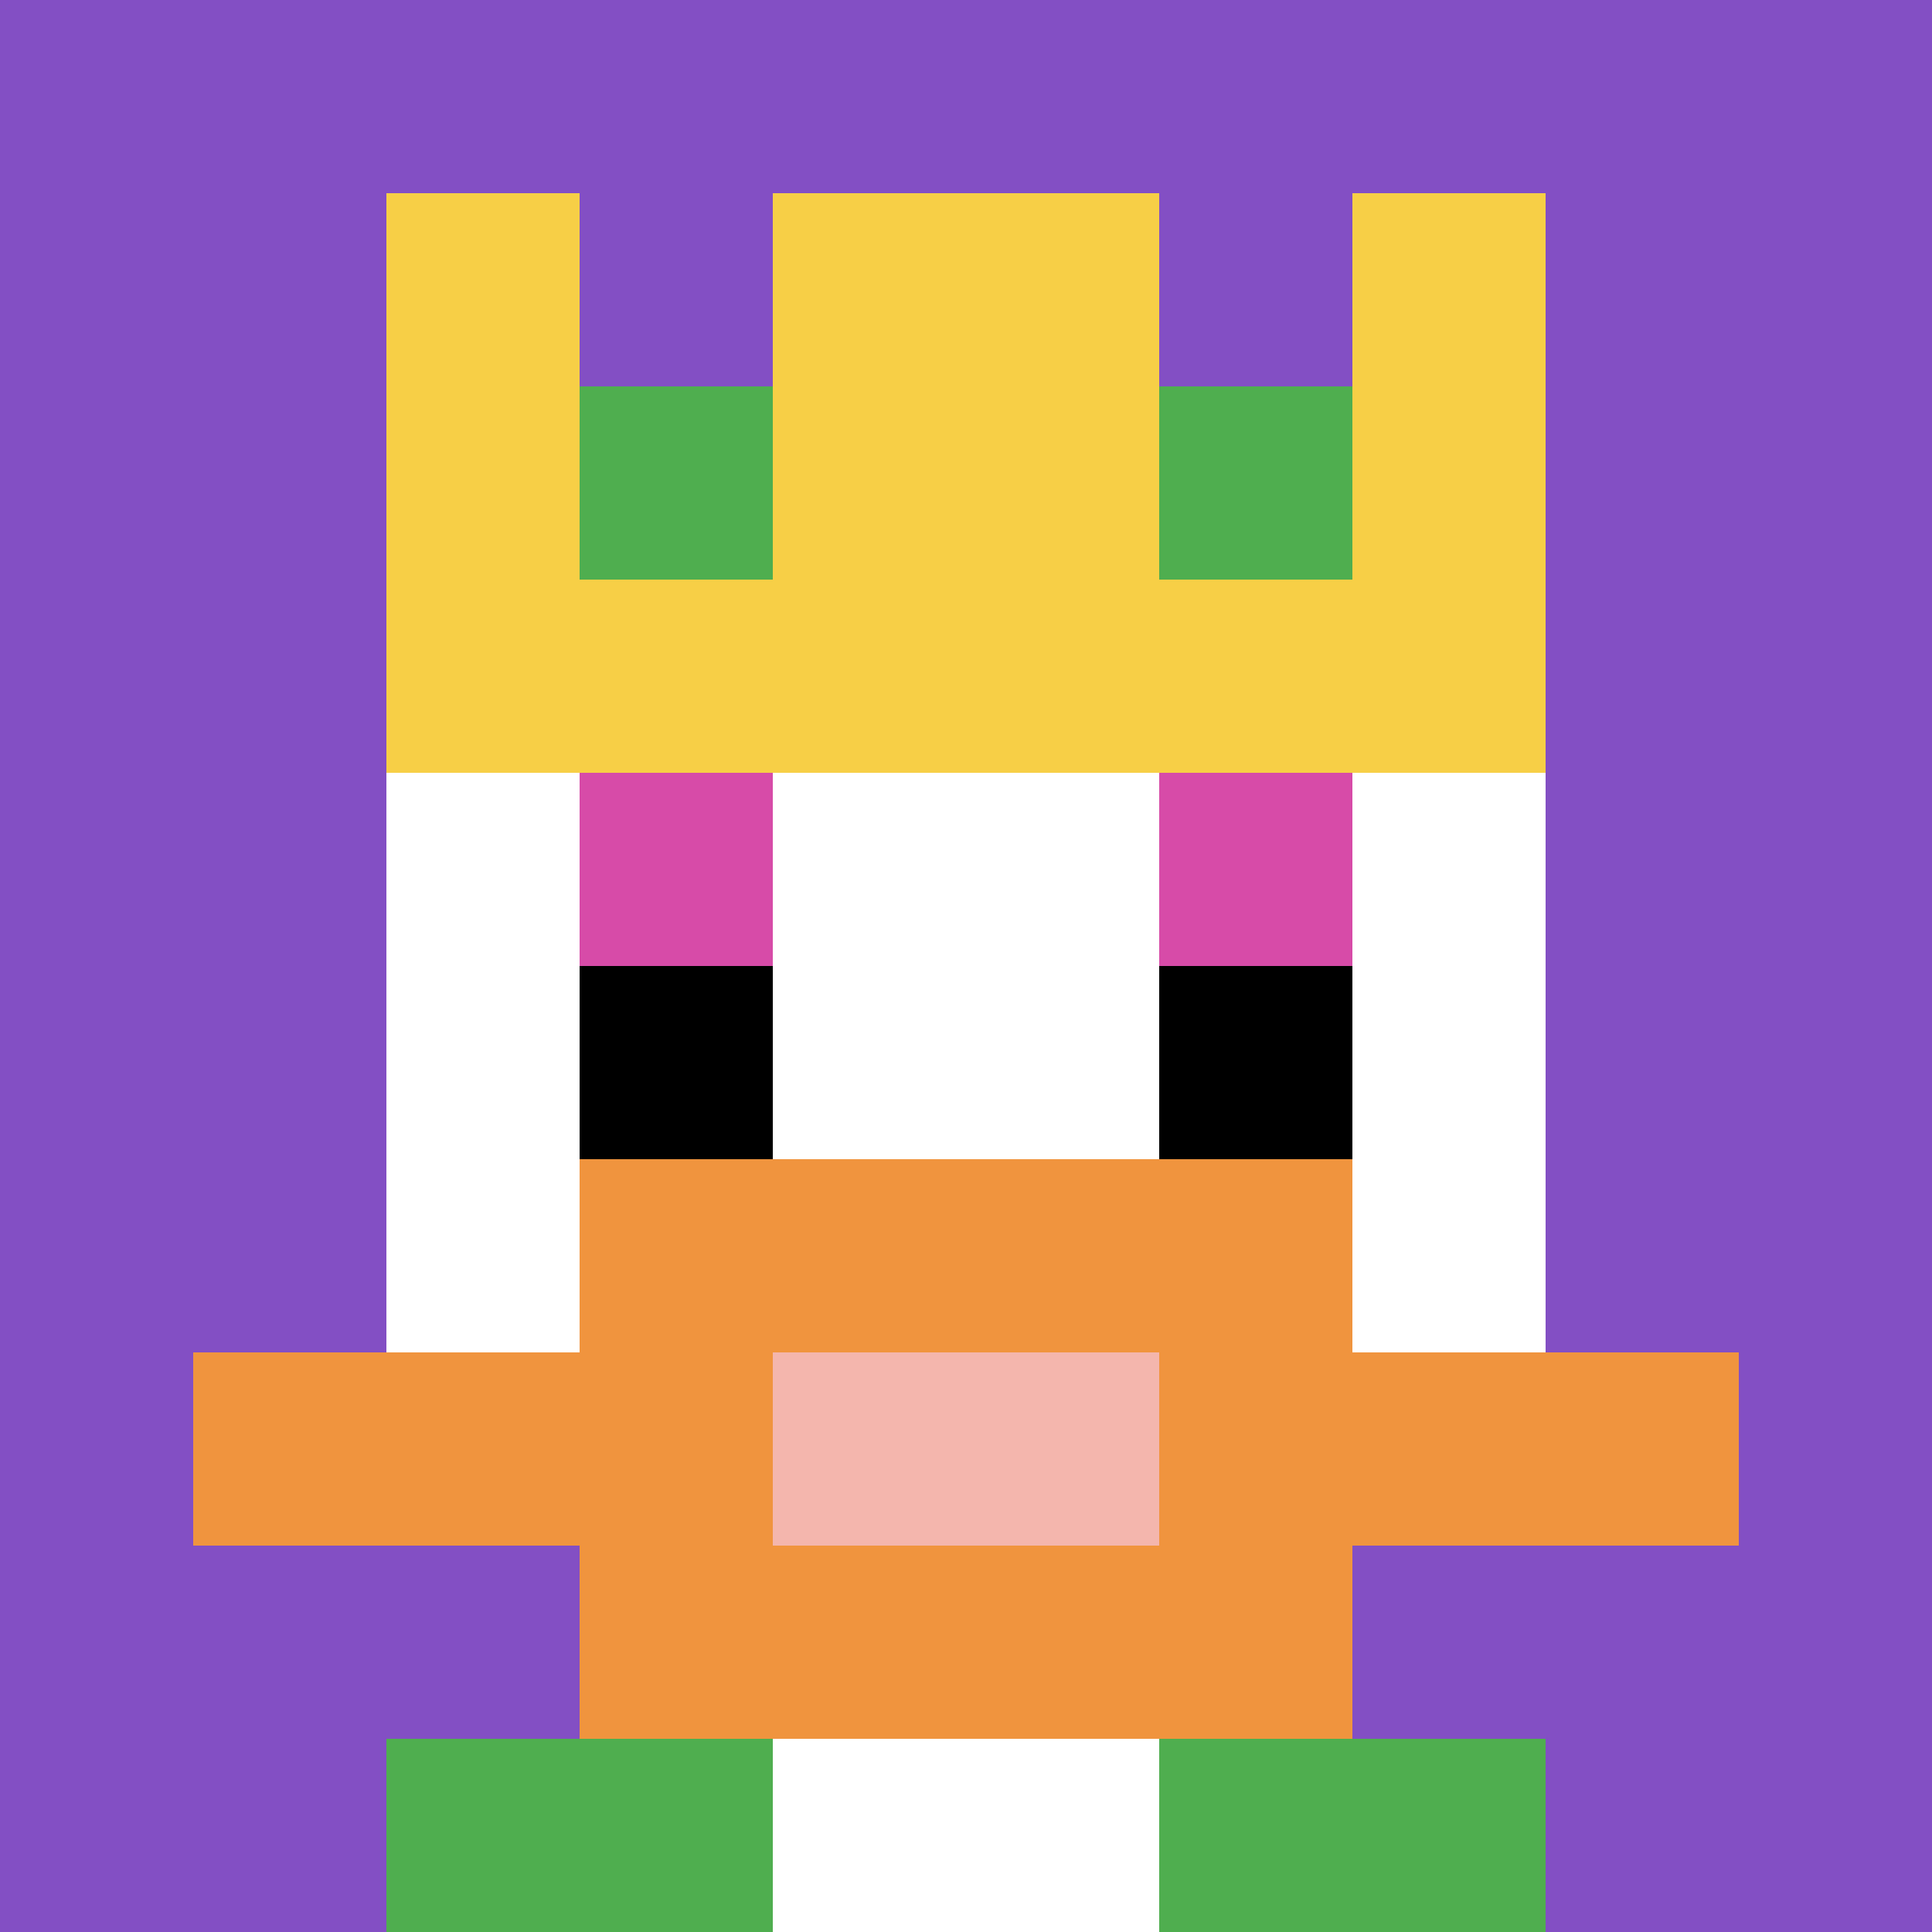
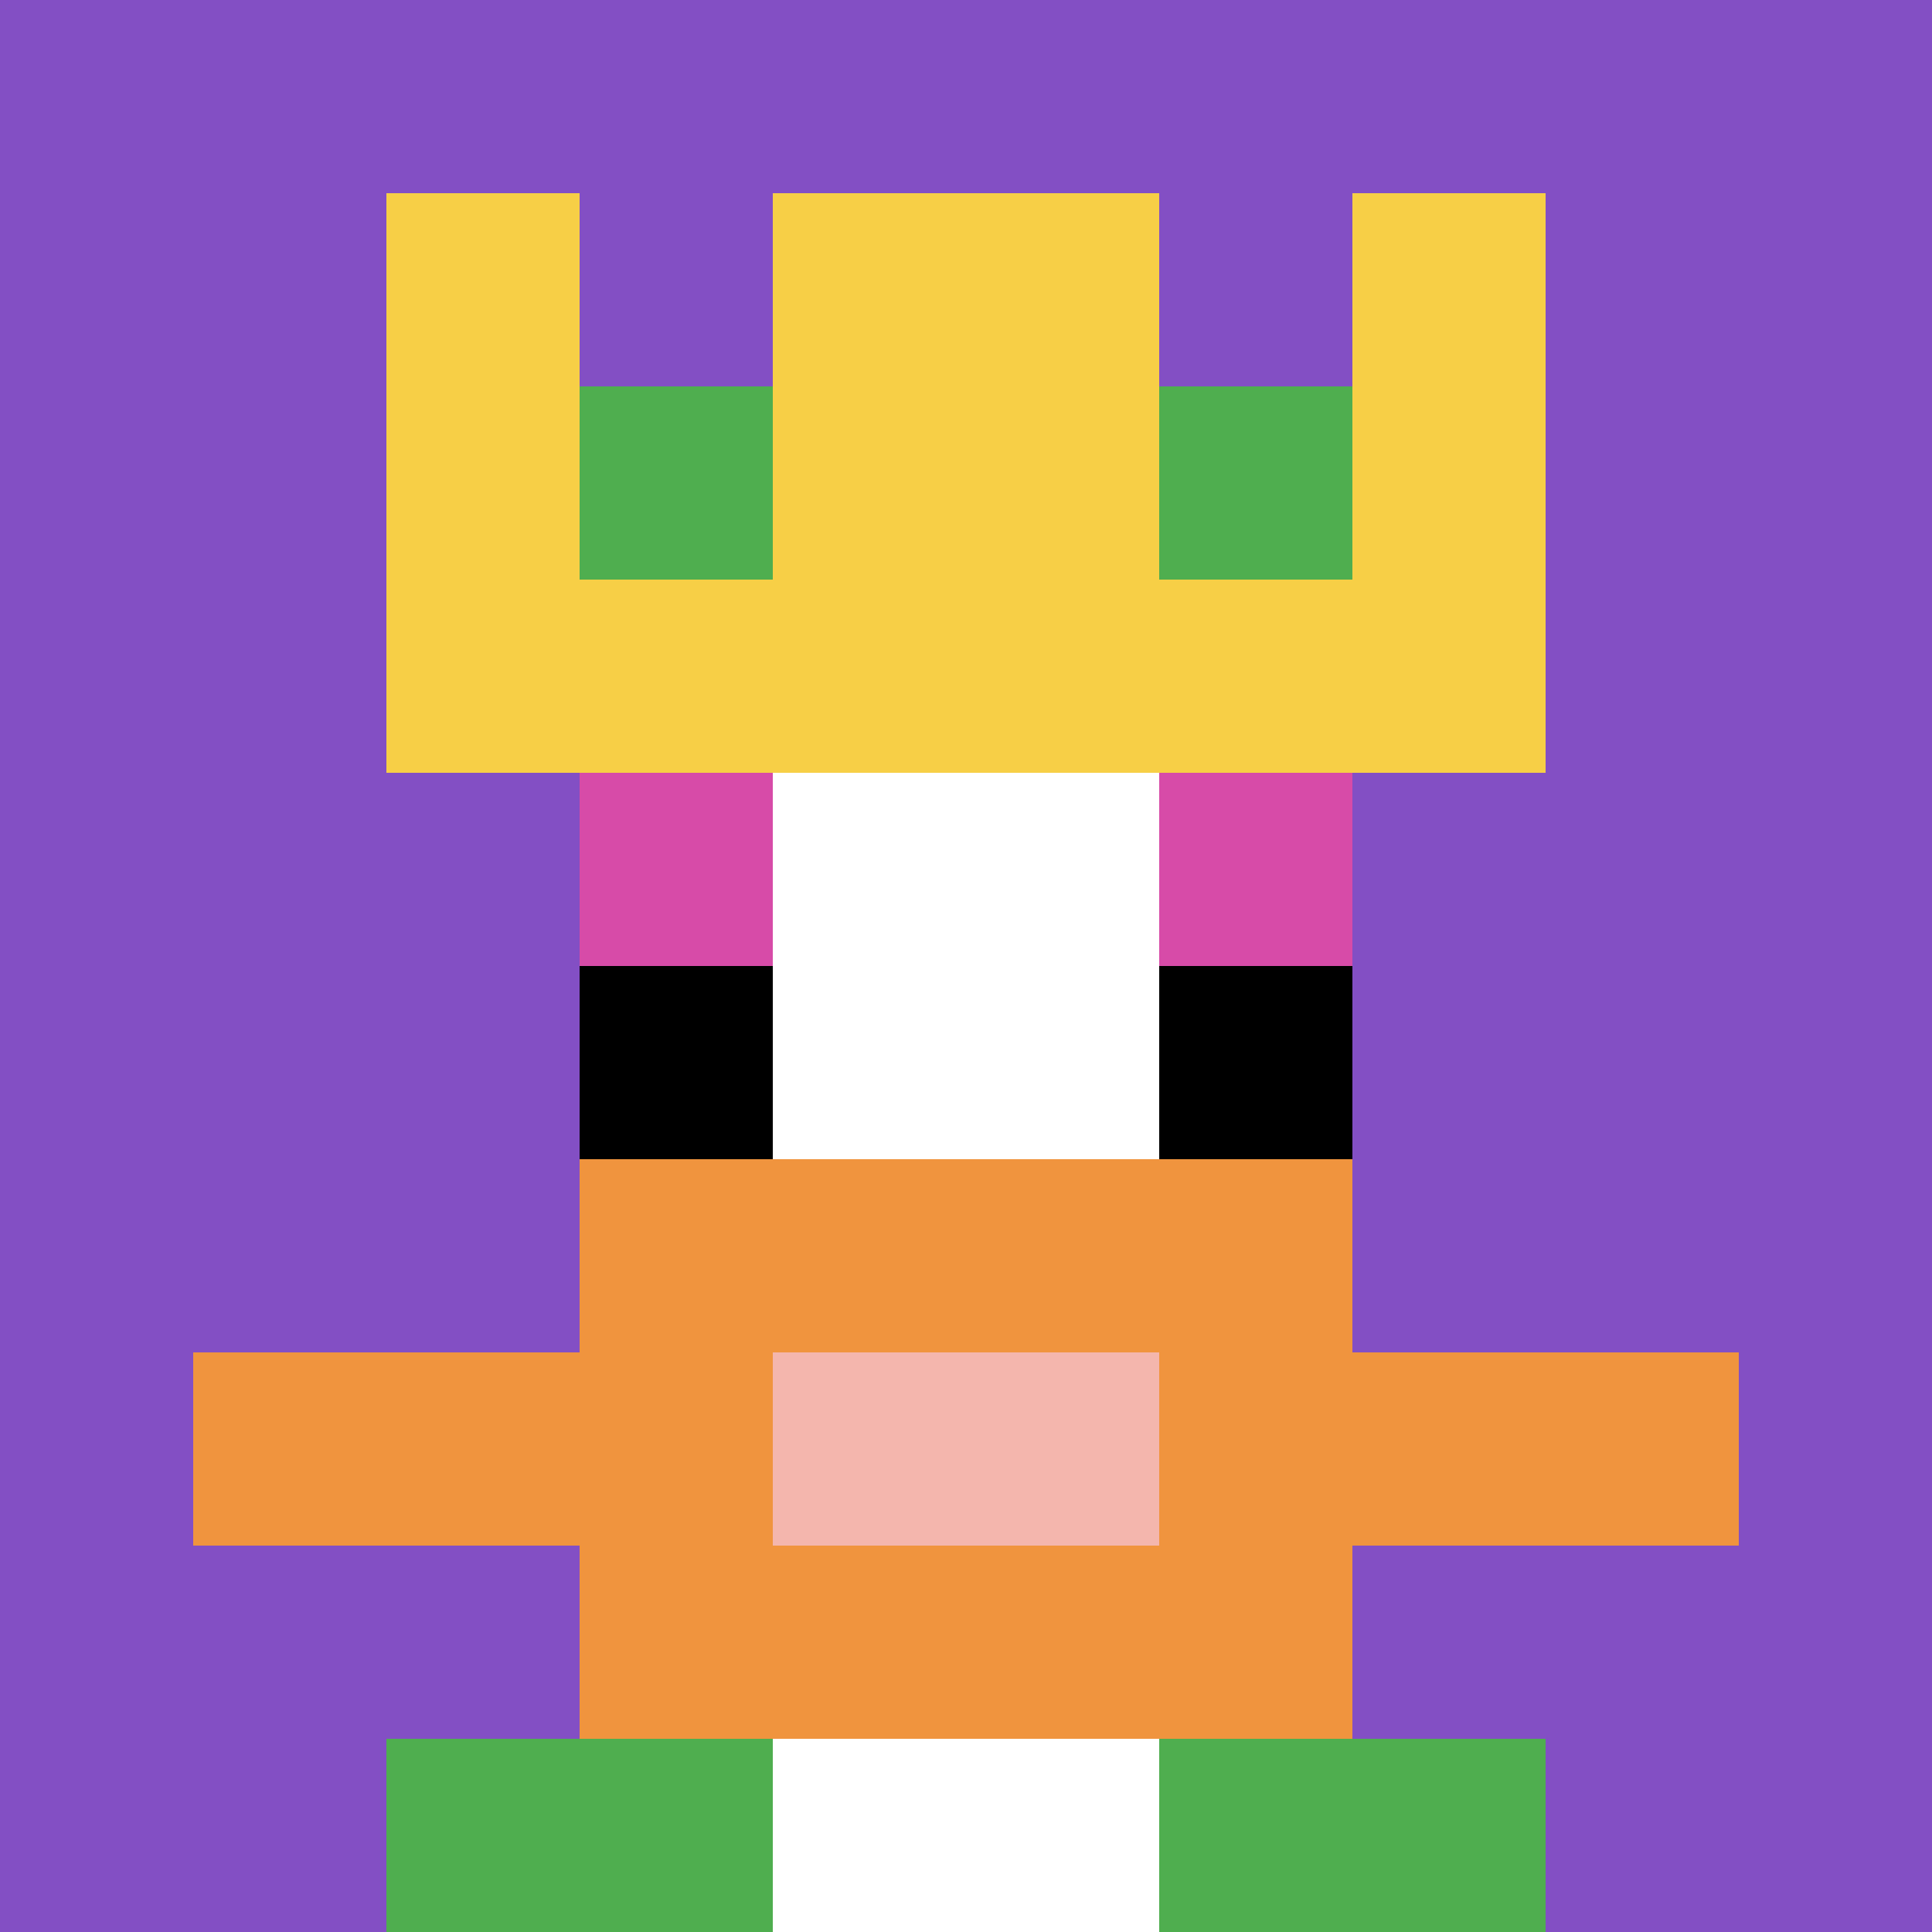
<svg xmlns="http://www.w3.org/2000/svg" version="1.1" width="1379" height="1379">
  <title>'goose-pfp-937309' by Dmitri Cherniak</title>
  <desc>seed=937309
backgroundColor=#ffffff
padding=20
innerPadding=0
timeout=500
dimension=1
border=false
Save=function(){return n.handleSave()}
frame=337

Rendered at Tue Oct 03 2023 12:48:12 GMT-0700 (Pacific Daylight Time)
Generated in &lt;1ms
</desc>
  <defs />
  <rect width="100%" height="100%" fill="#ffffff" />
  <g>
    <g id="0-0">
      <rect x="0" y="0" height="1379" width="1379" fill="#834FC4" />
      <g>
        <rect id="0-0-3-2-4-7" x="413.7" y="275.8" width="551.6" height="965.3" fill="#ffffff" />
-         <rect id="0-0-2-3-6-5" x="275.8" y="413.7" width="827.4" height="689.5" fill="#ffffff" />
        <rect id="0-0-4-8-2-2" x="551.6" y="1103.2" width="275.8" height="275.8" fill="#ffffff" />
        <rect id="0-0-1-7-8-1" x="137.9" y="965.3" width="1103.2" height="137.9" fill="#F0943E" />
        <rect id="0-0-3-6-4-3" x="413.7" y="827.4" width="551.6" height="413.7" fill="#F0943E" />
        <rect id="0-0-4-7-2-1" x="551.6" y="965.3" width="275.8" height="137.9" fill="#F4B6AD" />
        <rect id="0-0-3-4-1-1" x="413.7" y="551.6" width="137.9" height="137.9" fill="#D74BA8" />
        <rect id="0-0-6-4-1-1" x="827.4" y="551.6" width="137.9" height="137.9" fill="#D74BA8" />
        <rect id="0-0-3-5-1-1" x="413.7" y="689.5" width="137.9" height="137.9" fill="#000000" />
        <rect id="0-0-6-5-1-1" x="827.4" y="689.5" width="137.9" height="137.9" fill="#000000" />
        <rect id="0-0-2-1-1-2" x="275.8" y="137.9" width="137.9" height="275.8" fill="#F7CF46" />
        <rect id="0-0-4-1-2-2" x="551.6" y="137.9" width="275.8" height="275.8" fill="#F7CF46" />
        <rect id="0-0-7-1-1-2" x="965.3" y="137.9" width="137.9" height="275.8" fill="#F7CF46" />
        <rect id="0-0-2-2-6-2" x="275.8" y="275.8" width="827.4" height="275.8" fill="#F7CF46" />
        <rect id="0-0-3-2-1-1" x="413.7" y="275.8" width="137.9" height="137.9" fill="#4FAE4F" />
        <rect id="0-0-6-2-1-1" x="827.4" y="275.8" width="137.9" height="137.9" fill="#4FAE4F" />
        <rect id="0-0-2-9-2-1" x="275.8" y="1241.1" width="275.8" height="137.9" fill="#4FAE4F" />
        <rect id="0-0-6-9-2-1" x="827.4" y="1241.1" width="275.8" height="137.9" fill="#4FAE4F" />
      </g>
      <rect x="0" y="0" stroke="white" stroke-width="0" height="1379" width="1379" fill="none" />
    </g>
  </g>
</svg>